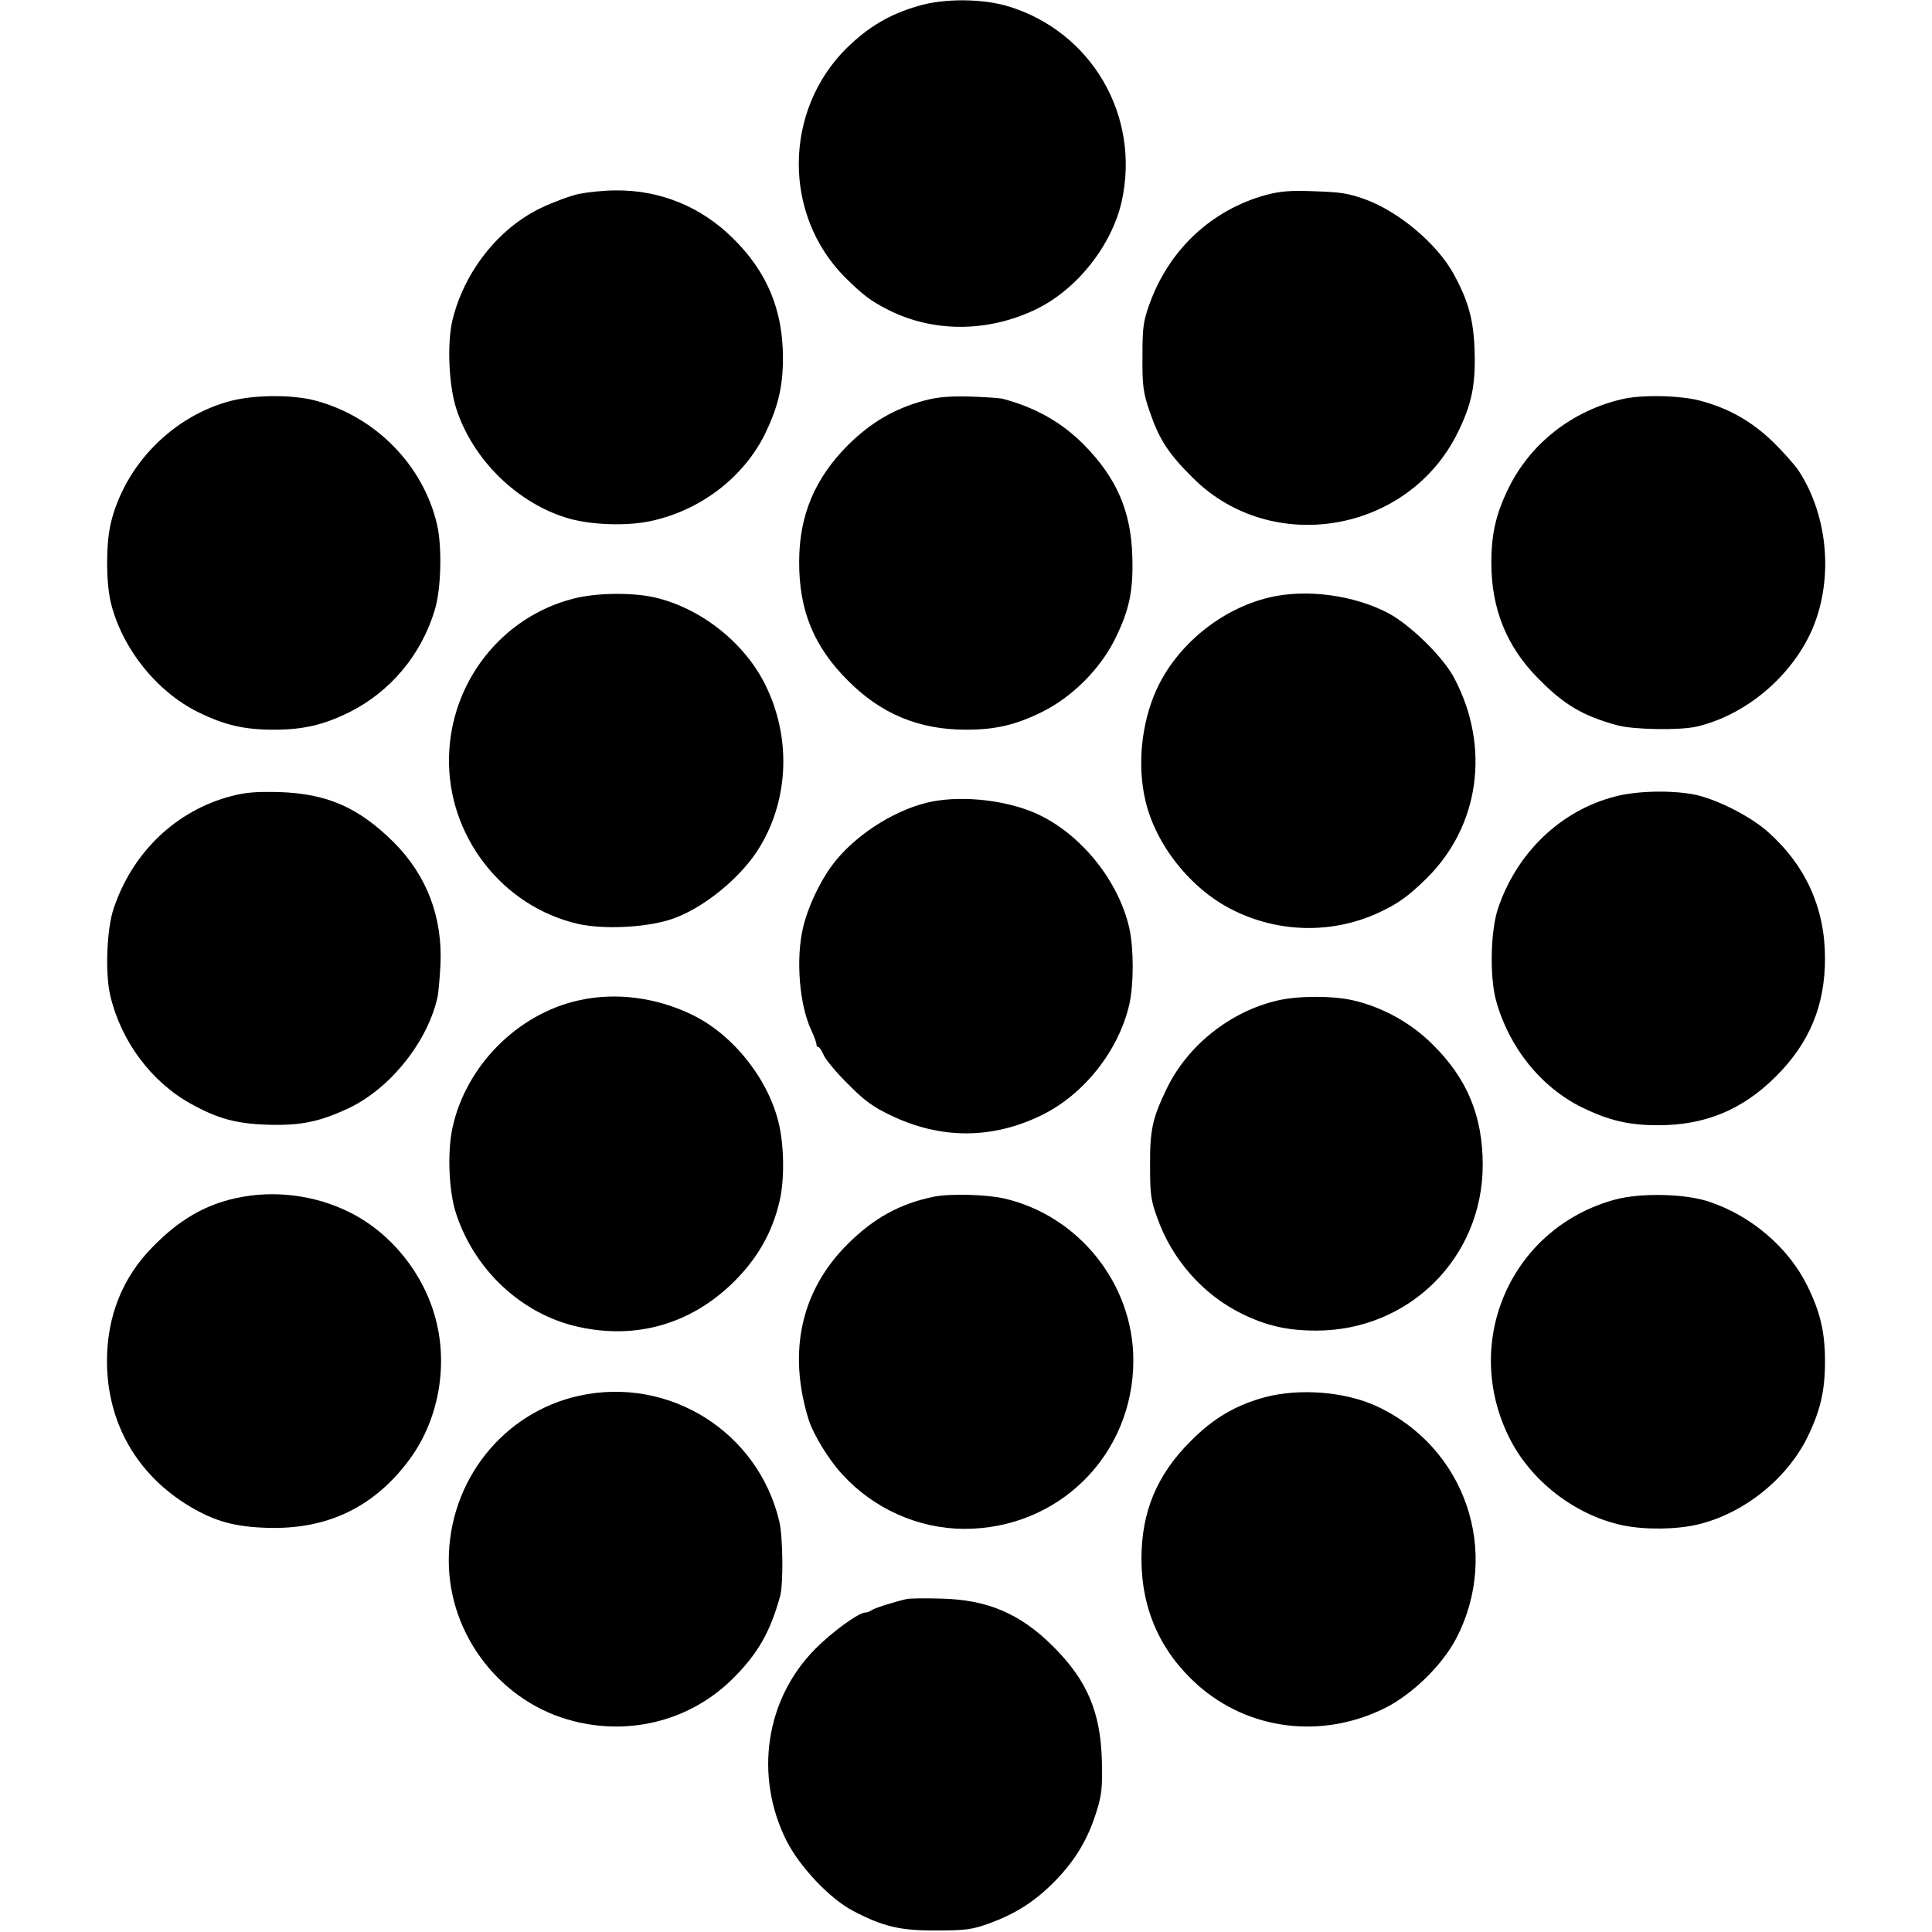
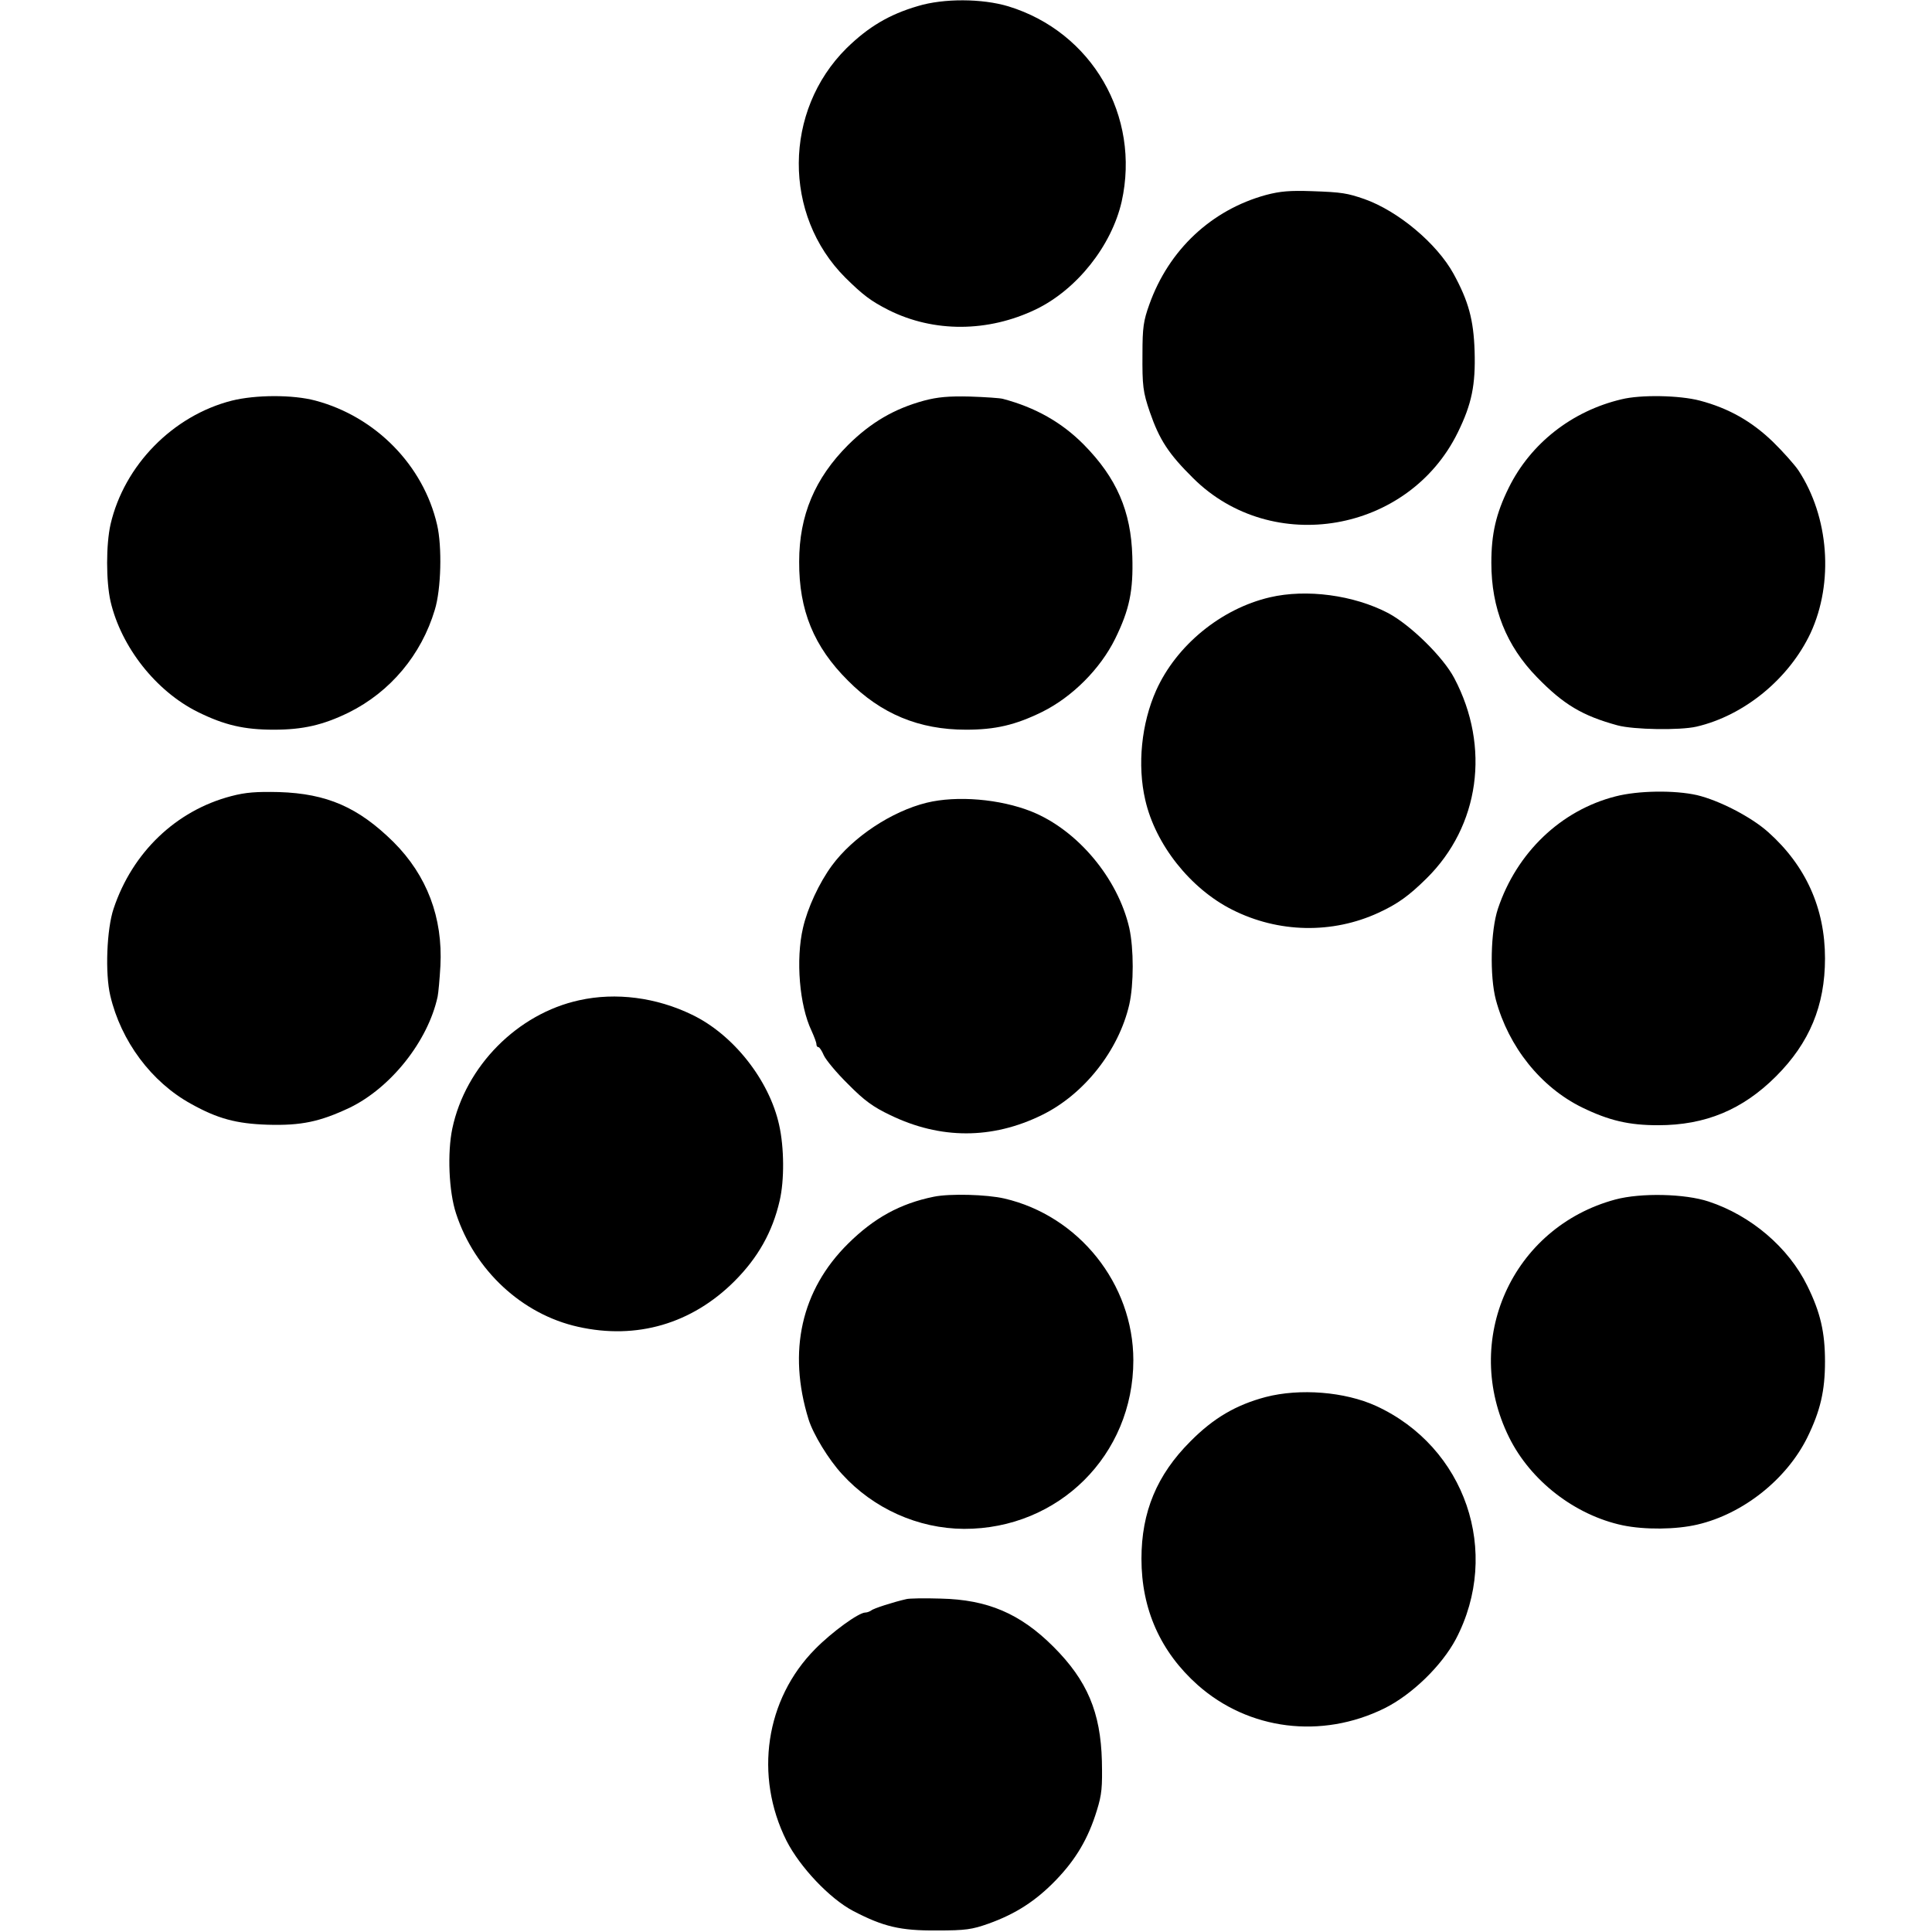
<svg xmlns="http://www.w3.org/2000/svg" version="1.0" width="762pt" height="762pt" viewBox="0 0 762 762" preserveAspectRatio="xMidYMid meet">
  <g transform="translate(0,762) scale(0.1,-0.1)" fill="#000000" stroke="none">
    <path d="M3620 7596 c-113 -33 -195 -82 -281 -166 -249 -247 -252 -658 -5 -905 69 -68 100 -92 171 -128 178 -89 392 -88 581 3 161 78 298 250 338 425 75 337 -117 669 -447 770 -103 31 -255 32 -357 1z" />
-     <path d="M2282 6855 c-35 -8 -102 -33 -150 -56 -168 -81 -303 -254 -348 -444 -21 -92 -14 -253 15 -345 65 -204 245 -379 448 -436 90 -25 229 -29 320 -9 196 42 366 172 451 345 51 106 70 185 70 298 0 189 -62 339 -197 472 -126 125 -288 191 -464 189 -45 0 -110 -7 -145 -14z" />
    <path d="M4993 6851 c-215 -59 -383 -216 -460 -432 -23 -64 -27 -91 -27 -194 -1 -127 2 -151 29 -230 38 -110 74 -165 171 -261 311 -309 850 -216 1044 181 55 112 70 187 66 320 -4 124 -24 197 -83 305 -66 120 -219 248 -352 295 -67 23 -88 27 -206 31 -87 3 -125 0 -182 -15z" />
    <path d="M915 6040 c-233 -59 -425 -255 -479 -488 -18 -80 -18 -224 0 -304 42 -180 179 -354 344 -436 105 -52 183 -70 300 -70 114 0 194 18 296 68 163 81 286 227 339 405 25 81 29 249 9 335 -54 235 -243 427 -480 490 -90 24 -236 23 -329 0z" />
    <path d="M3645 6040 c-118 -32 -210 -86 -300 -175 -131 -131 -193 -278 -193 -460 -1 -192 58 -336 193 -470 130 -131 280 -193 465 -193 115 0 194 18 300 70 119 59 229 169 288 288 57 116 72 190 68 325 -5 179 -62 310 -191 441 -87 88 -191 147 -320 181 -11 3 -69 7 -130 9 -84 2 -127 -2 -180 -16z" />
    <path d="M6395 6045 c-195 -46 -358 -174 -444 -348 -51 -103 -69 -183 -69 -297 0 -179 59 -327 180 -451 105 -108 179 -152 318 -190 64 -17 245 -20 311 -5 189 44 365 189 450 369 92 199 73 458 -48 642 -15 22 -60 73 -101 113 -83 80 -174 132 -288 162 -80 21 -233 24 -309 5z" />
-     <path d="M2262 5259 c-283 -72 -485 -329 -491 -625 -7 -310 209 -589 509 -658 98 -22 260 -15 360 16 128 39 288 169 360 293 113 191 119 432 18 635 -83 167 -255 302 -437 344 -90 20 -230 18 -319 -5z" />
    <path d="M5008 5264 c-192 -45 -368 -189 -448 -367 -58 -130 -75 -294 -43 -432 40 -176 178 -350 343 -433 182 -92 395 -96 577 -12 76 35 120 67 189 135 210 207 253 519 110 790 -44 84 -173 210 -261 257 -136 71 -322 96 -467 62z" />
    <path d="M912 4480 c-218 -57 -390 -222 -464 -444 -27 -80 -34 -255 -13 -343 42 -179 162 -341 319 -427 104 -58 178 -78 301 -82 134 -4 207 12 324 67 163 79 309 263 347 438 3 14 8 69 11 121 10 191 -53 357 -185 489 -139 137 -262 191 -452 197 -90 2 -131 -1 -188 -16z" />
    <path d="M6372 4479 c-216 -55 -390 -222 -464 -443 -29 -87 -33 -266 -8 -360 50 -185 177 -344 340 -424 107 -52 185 -70 300 -70 186 0 333 61 465 193 132 132 193 279 193 465 0 198 -76 366 -224 498 -67 60 -193 125 -281 146 -89 20 -232 18 -321 -5z" />
    <path d="M3655 4454 c-138 -34 -291 -135 -374 -248 -50 -68 -96 -167 -114 -246 -29 -125 -14 -306 34 -406 10 -22 19 -46 19 -52 0 -7 3 -12 8 -12 4 0 14 -15 21 -32 8 -18 51 -70 96 -114 64 -65 99 -90 166 -122 198 -96 402 -96 598 0 166 81 303 254 345 436 18 80 18 220 0 302 -45 196 -204 386 -385 459 -125 50 -295 64 -414 35z" />
    <path d="M2285 3675 c-244 -53 -449 -260 -501 -506 -20 -95 -14 -249 15 -336 73 -223 260 -397 481 -446 231 -52 449 12 617 180 93 93 150 195 178 317 19 81 18 210 -2 299 -39 177 -181 357 -344 435 -140 68 -300 89 -444 57z" />
-     <path d="M5039 3674 c-186 -43 -354 -176 -437 -347 -57 -118 -67 -163 -66 -307 0 -111 3 -134 29 -205 57 -161 178 -299 328 -374 100 -50 184 -69 298 -69 367 0 657 288 657 654 0 191 -61 340 -197 474 -87 87 -199 148 -316 175 -81 18 -214 18 -296 -1z" />
-     <path d="M933 2895 c-125 -27 -226 -86 -330 -192 -120 -121 -181 -275 -181 -451 0 -243 118 -450 329 -575 98 -58 176 -79 304 -83 237 -7 422 82 561 271 112 152 152 363 103 550 -46 180 -176 342 -339 423 -137 69 -299 89 -447 57z" />
    <path d="M3683 2900 c-133 -27 -236 -84 -338 -185 -185 -183 -239 -425 -156 -693 18 -58 79 -159 133 -217 123 -135 299 -214 480 -215 373 -1 668 291 668 665 0 301 -215 570 -509 638 -69 16 -215 20 -278 7z" />
    <path d="M6371 2889 c-408 -110 -608 -556 -419 -938 85 -172 260 -307 448 -347 87 -18 210 -17 295 3 180 42 351 178 433 343 52 106 70 185 70 300 0 115 -18 194 -70 299 -74 151 -222 277 -389 332 -93 31 -267 35 -368 8z" />
-     <path d="M2284 2115 c-300 -66 -514 -336 -514 -650 0 -296 208 -563 495 -634 227 -57 461 6 624 167 99 98 149 185 188 327 13 48 11 232 -3 293 -83 354 -434 575 -790 497z" />
    <path d="M4992 2110 c-117 -31 -206 -83 -297 -175 -132 -132 -193 -278 -193 -463 0 -199 75 -367 222 -498 201 -178 488 -214 736 -92 109 54 226 168 282 273 180 343 38 758 -315 920 -123 56 -300 70 -435 35z" />
    <path d="M3575 1313 c-49 -11 -131 -37 -139 -45 -6 -4 -16 -8 -23 -8 -26 0 -131 -76 -198 -144 -196 -198 -241 -500 -113 -756 53 -104 170 -228 263 -277 119 -62 186 -78 330 -77 114 0 139 4 204 27 106 38 186 89 266 172 78 81 127 163 161 274 20 64 22 92 20 195 -5 193 -58 318 -191 451 -131 131 -260 186 -445 190 -63 2 -124 1 -135 -2z" />
  </g>
</svg>